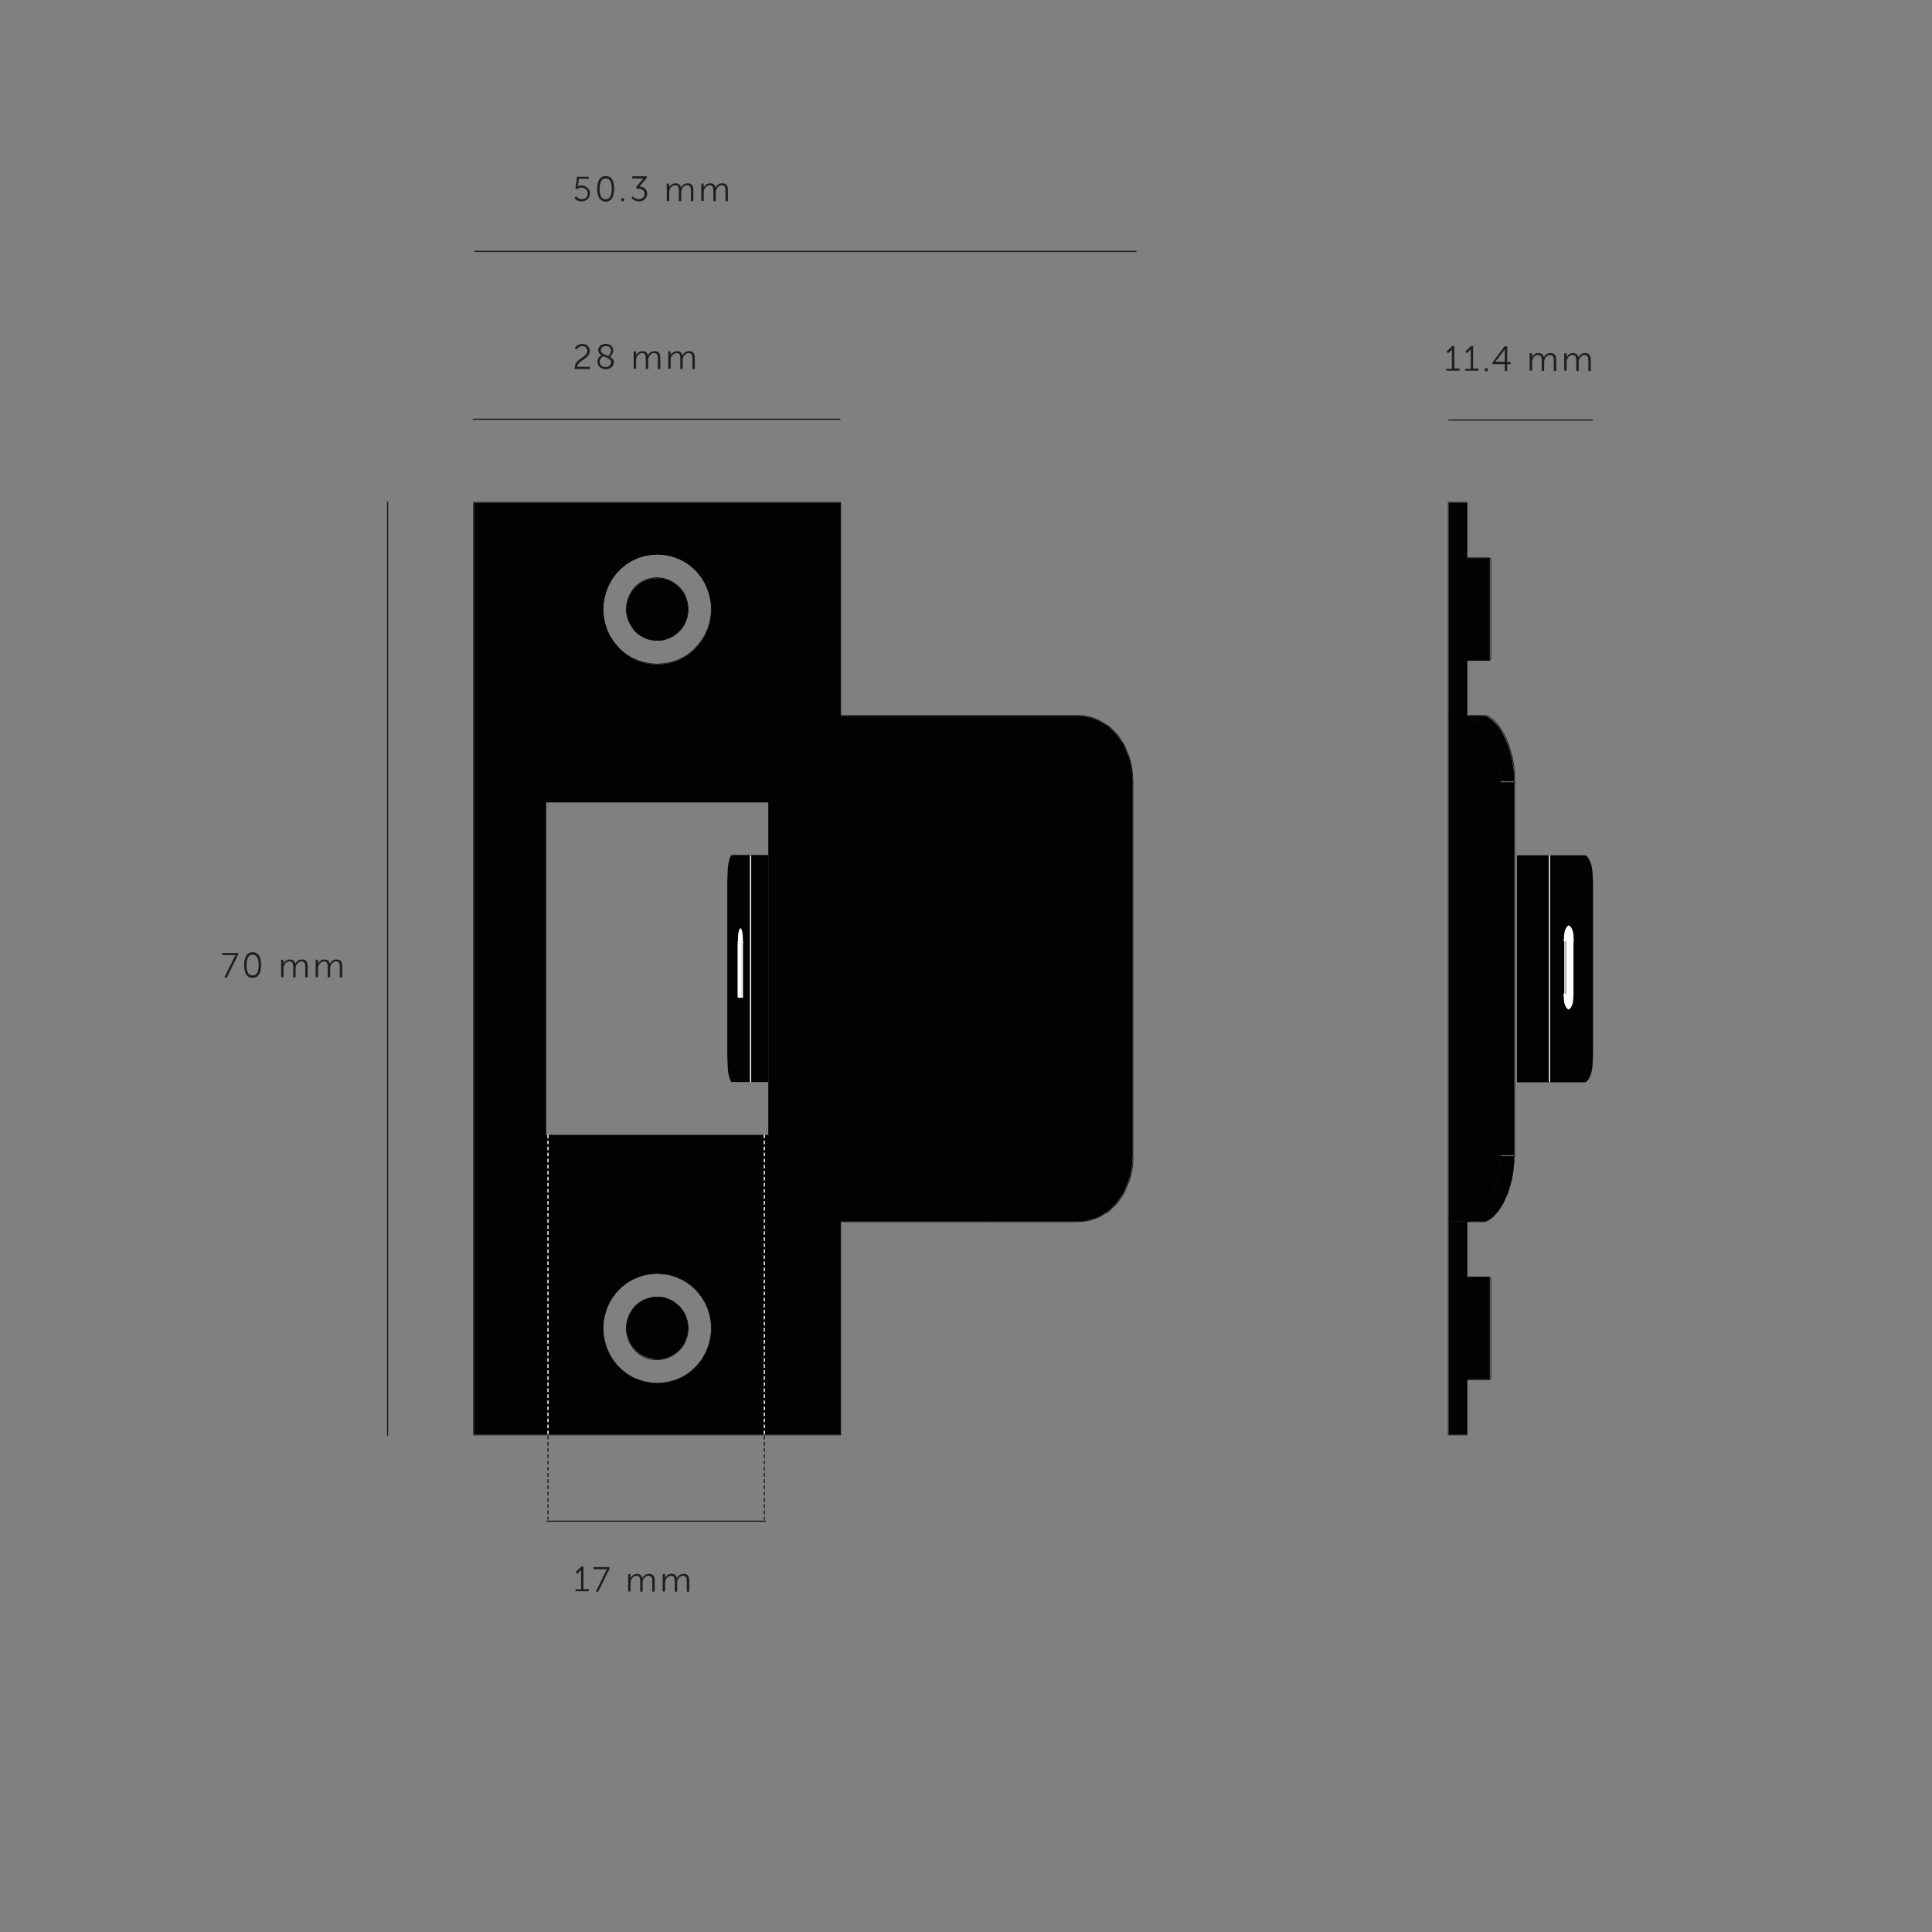
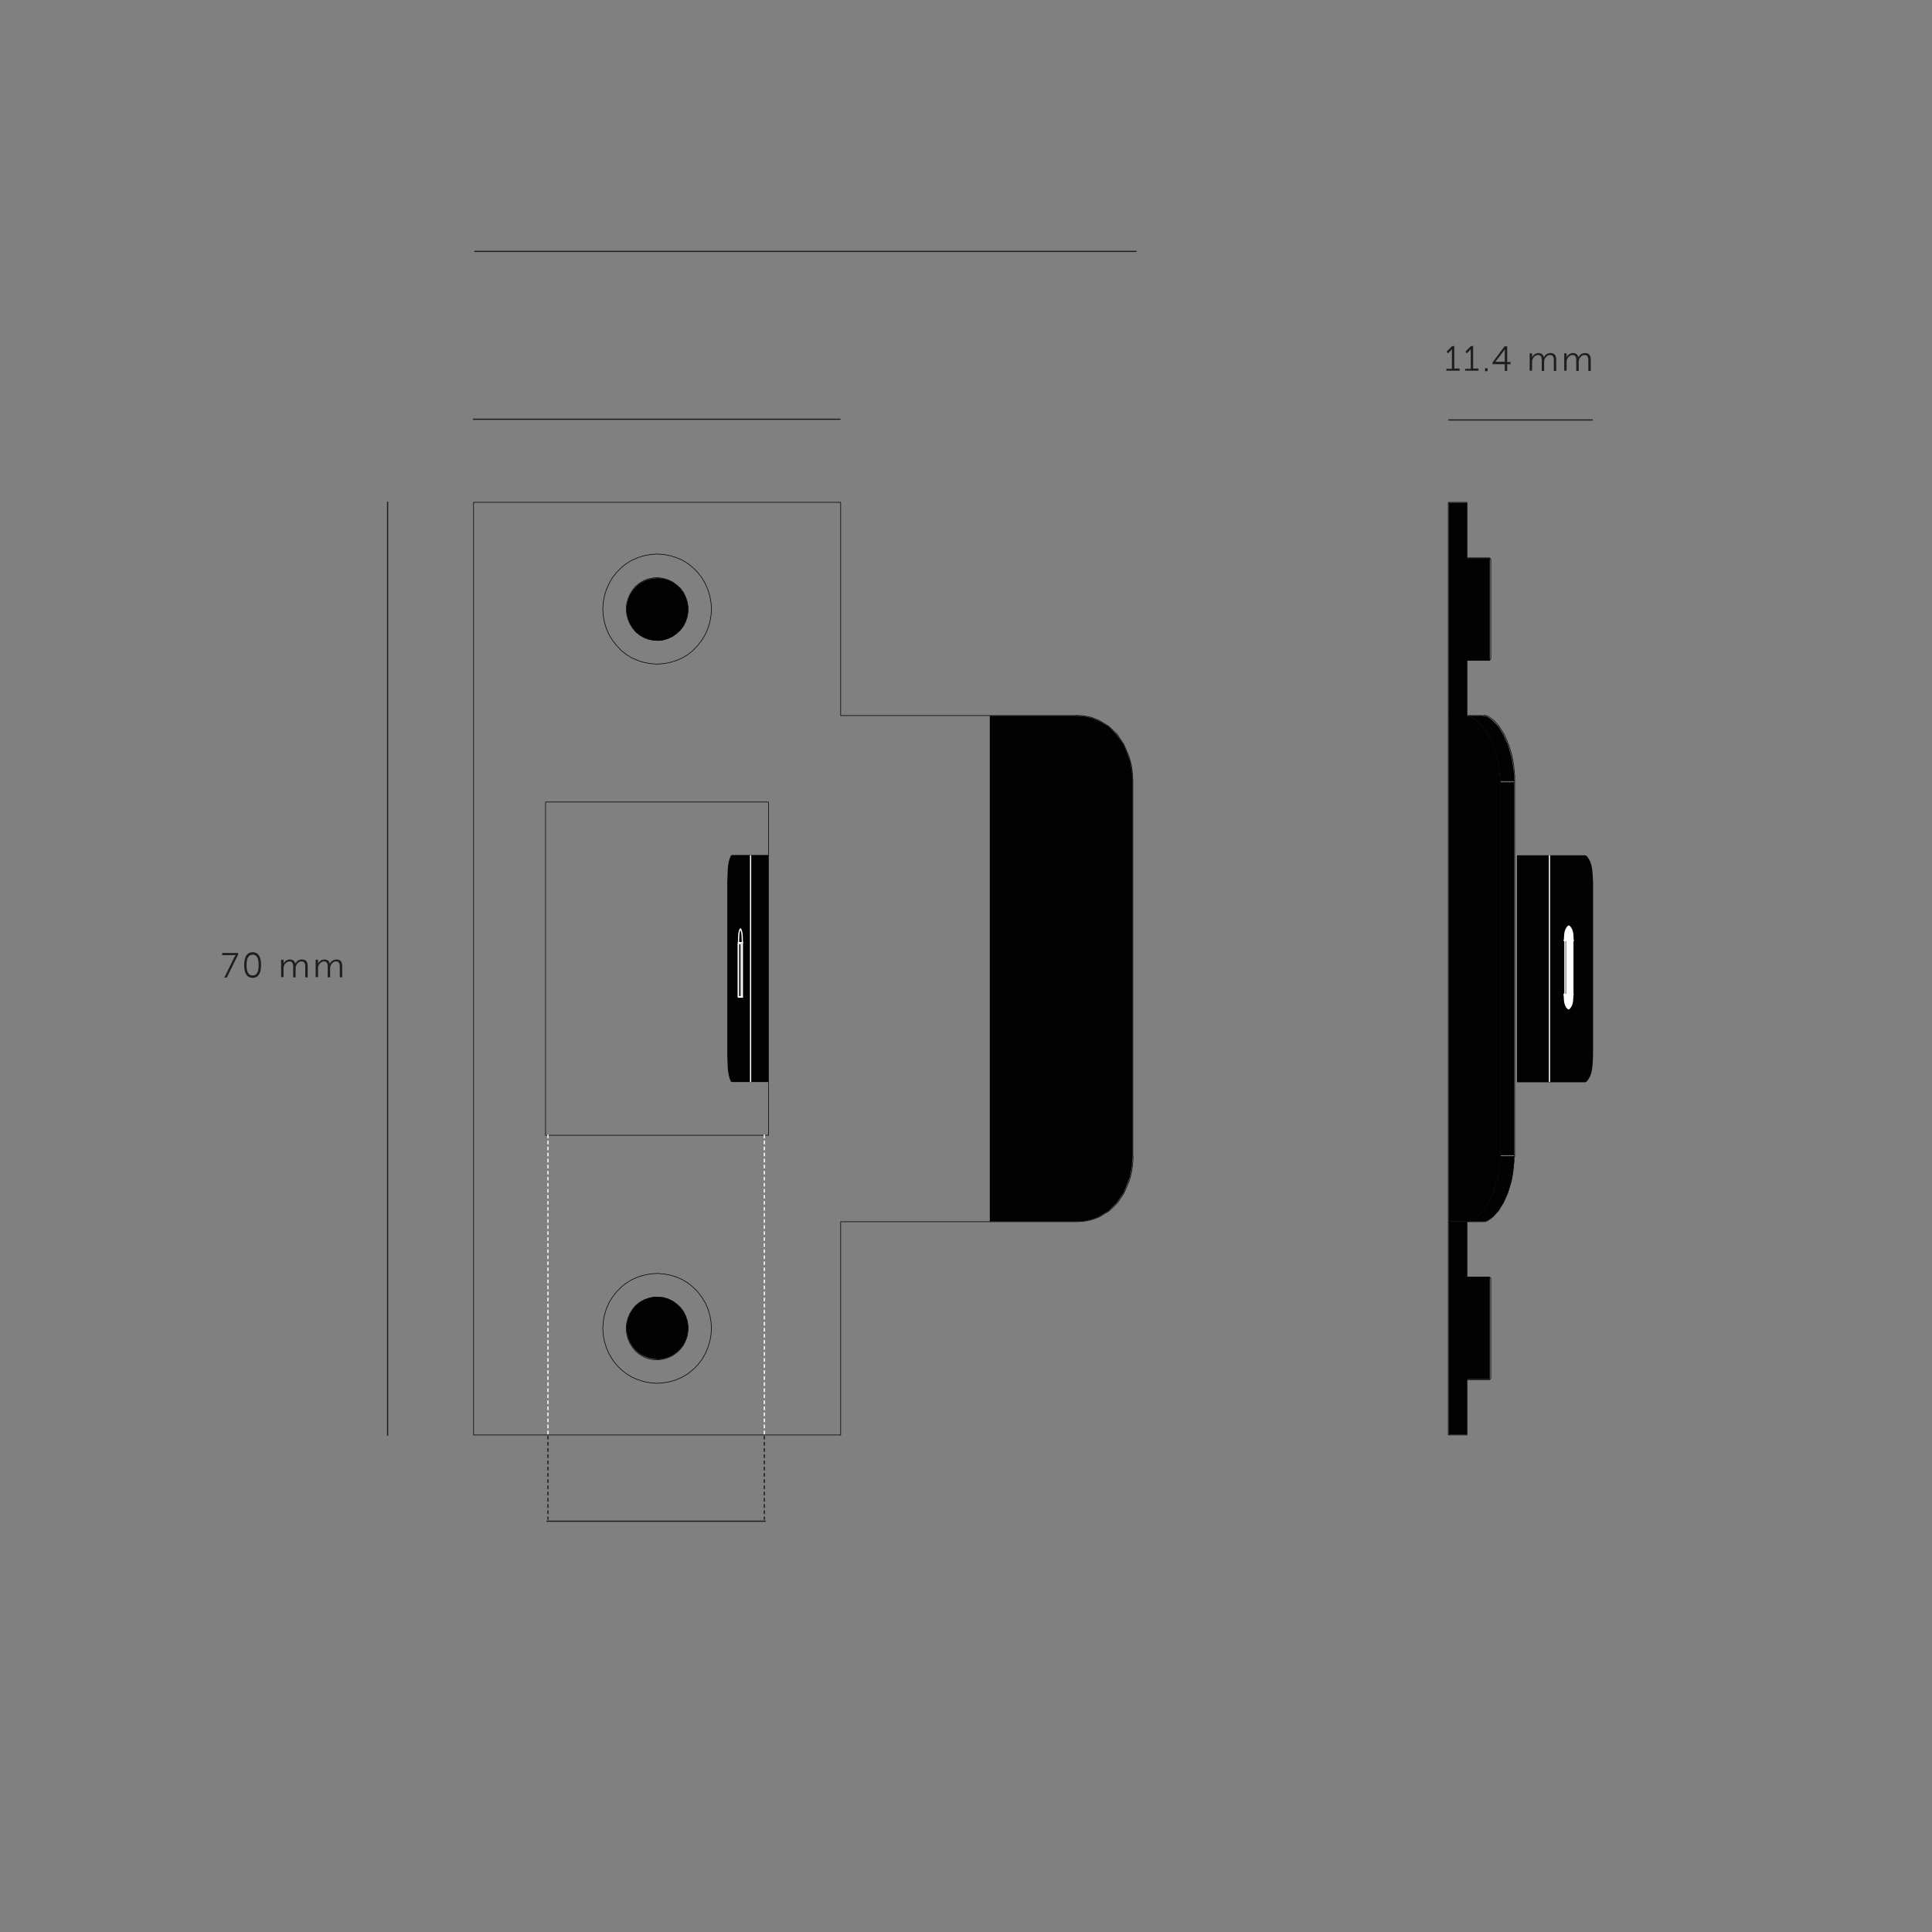
<svg xmlns="http://www.w3.org/2000/svg" xmlns:xlink="http://www.w3.org/1999/xlink" xml:space="preserve" viewBox="0 0 800 800">
  <rect x="0" y="0" width="800" height="800" fill="#808080" stroke="none" />
  <style>.st0{fill:#020203}.st1{fill:none;stroke:#020203;stroke-width:.25;stroke-linecap:round;stroke-linejoin:round;stroke-miterlimit:10}.st2{fill:none;stroke:#1e1e1c;stroke-width:.5}.st3{fill:#1e1e1c}.st11,.st6{fill:none;stroke:#fff;stroke-width:.5;stroke-linecap:round;stroke-linejoin:round;stroke-miterlimit:10}.st11{stroke-linecap:square}.st12{fill:#fff}.st13,.st14{fill:none;stroke:#fff;stroke-width:.5;stroke-dasharray:1.501,1.001}.st14{stroke:#1e1e1c;stroke-dasharray:1.538,1.038}</style>
  <g id="Layer_1">
    <path d="m268.6 537.5 2-.5h2.1l2 .2 2 .6 1.9.9 1.6 1.2 1.5 1.4 1.3 1.7.9 1.8.6 2 .4 2.1v2.1l-.4 2-.6 2-.9 1.8-1.3 1.7-1.5 1.4-1.6 1.2-1.9.9-2 .6-2 .3-2.1-.2-2-.4-1.9-.7-1.8-1-1.6-1.4-1.3-1.5-1.1-1.8-.8-1.9-.5-2-.2-2.1.2-2.1.5-2 .8-1.9 1.1-1.8 1.3-1.5 1.6-1.3 1.8-1.1zM268.6 239.9l2-.4 2.1-.1 2 .2 2 .6 1.9.9 1.6 1.2 1.5 1.4 1.3 1.7.9 1.8.6 2 .4 2.1v2.1l-.4 2-.6 2-.9 1.8-1.3 1.7-1.5 1.4-1.6 1.2-1.9.9-2 .6-2 .3-2.1-.1-2-.5-1.9-.7-1.8-1-1.6-1.3-1.3-1.6-1.1-1.8-.8-1.9-.5-2-.2-2.1.2-2.1.5-2 .8-1.9 1.1-1.8 1.3-1.5 1.6-1.4 1.8-1zM414.4 296.4h31.1l3.3.2 3.2.7 3 1.2 4.1 2.4 3.4 3.5 2.8 4 1.9 4.7.7 2 .4 2 .4 2.1.1 2.1.2 2.1v155.4l-.2 2.1-.1 2.1-.4 2.1-.4 2-.7 2-1.9 4.7-2.8 4.1-3.4 3.4-4.1 2.5-1.8.7-1.9.6-1.9.4-1.9.2-2 .1h-35.6V296.4z" class="st0" />
-     <path d="M318.3 470V332.2h-92.2V470zm91.6-173.6v209.4h-61.8V594H196.3V208.2h151.8v88.2zm-143.1-21.9 2.7.5 2.7.2 2.7-.2 2.7-.5 2.6-.8 2.4-1.1 2.3-1.4 2.1-1.7 1.9-2 1.7-2.2 1.4-2.3 1.1-2.5.8-2.6.5-2.7.2-2.8-.2-2.8-.5-2.7-.8-2.6-1.1-2.5-1.4-2.4-1.7-2.2-1.9-1.9-2.1-1.7-2.3-1.4-2.4-1.1-2.6-.8-2.7-.5-2.7-.2-2.7.2-2.7.5-2.6.8-2.4 1.1-2.3 1.4-2.1 1.7-1.9 1.9-1.7 2.2-1.4 2.4-1.1 2.5-.8 2.6-.5 2.7-.2 2.8.2 2.8.5 2.7.8 2.6 1.1 2.5 1.4 2.3 1.7 2.2 1.9 2 2.1 1.7 2.3 1.4 2.4 1.1zm0 297.6 2.7.5 2.7.2 2.7-.2 2.7-.5 2.6-.8 2.4-1.1 2.3-1.4 2.1-1.7 1.9-1.9 1.7-2.2 1.4-2.4 1.1-2.5.8-2.6.5-2.7.2-2.8-.2-2.8-.5-2.7-.8-2.6-1.1-2.5-1.4-2.3-1.7-2.2-1.9-1.9-2.1-1.7-2.3-1.4-2.4-1.1-2.6-.8-2.7-.5-2.7-.2-2.7.2-2.7.5-2.6.8-2.4 1.1-2.3 1.4-2.1 1.7-1.9 1.9-1.7 2.2-1.4 2.3-1.1 2.5-.8 2.6-.5 2.7-.2 2.8.2 2.8.5 2.7.8 2.6 1.1 2.5 1.4 2.4 1.7 2.2 1.9 1.9 2.1 1.7 2.3 1.4 2.4 1.1z" class="st0" />
    <path d="M445.6 296.3H410m59.1 27-.1-2.1-.2-2.1-.3-2.1-.5-2-.6-2-2-4.7-2.7-4.1-3.5-3.4-4.1-2.5-3-1.2-3.2-.7-3.3-.2m23.5 27.1v155.4m-23.5 27.2 2-.1 2-.2 1.9-.4 1.9-.6 1.8-.7 4.1-2.5 3.5-3.4 2.7-4.1 2-4.7.6-2 .5-2 .3-2.1.2-2.1.1-2.1m-59.2 27h35.8M410 296.3v209.6M318.2 349v99m0-99v-16.8m0-.1h-92.3m23.7-79.9.2-2.8.5-2.7.8-2.6 1.1-2.5 1.4-2.4 1.7-2.2 1.9-1.9 2.1-1.7 2.3-1.4 2.5-1.1 2.6-.8 2.7-.5 2.7-.2 2.7.2 2.7.5 2.6.8 2.5 1.1 2.3 1.4 2.1 1.7 1.9 1.9 1.7 2.2 1.4 2.4 1.1 2.5.8 2.6.5 2.7.2 2.8-.2 2.8-.5 2.7-.8 2.6-1.1 2.5-1.4 2.3-1.7 2.2-1.9 2-2.1 1.7-2.3 1.4-2.5 1.1-2.6.8-2.7.5-2.7.2-2.7-.2-2.7-.5-2.6-.8-2.5-1.1-2.3-1.4-2.1-1.7-1.9-2-1.7-2.2-1.4-2.3-1.1-2.5-.8-2.6-.5-2.7zm0 297.8.2-2.8.5-2.7.8-2.6 1.1-2.5 1.4-2.3 1.7-2.2 1.9-1.9 2.1-1.7 2.3-1.4 2.5-1.1 2.6-.8 2.7-.5 2.7-.2 2.7.2 2.7.5 2.6.8 2.5 1.1 2.3 1.4 2.1 1.7 1.9 1.9 1.7 2.2 1.4 2.3 1.1 2.5.8 2.6.5 2.7.2 2.8-.2 2.8-.5 2.7-.8 2.6-1.1 2.5-1.4 2.4-1.7 2.2-1.9 1.9-2.1 1.7-2.3 1.4-2.5 1.1-2.6.8-2.7.5-2.7.2-2.7-.2-2.7-.5-2.6-.8-2.5-1.1-2.3-1.4-2.1-1.7-1.9-1.9-1.7-2.2-1.4-2.4-1.1-2.5-.8-2.6-.5-2.7zM410 505.9h-61.9m0 0v88.3m-152 0h152M196.1 208v386.2m152-297.9H410M348.1 208v88.3m-29.9 173.8V448m-92.3 22.1h92.3M348.1 208h-152m29.8 124.1V470m33.4 80 .2-2.1.5-2 .8-1.9 1.1-1.8 1.3-1.6 1.6-1.3 1.8-1 1.9-.7 2-.4 2-.1 2.1.2 2 .6 1.9.9 1.7 1.2 1.5 1.4 1.3 1.7.9 1.8.7 2 .3 2.1v2.1l-.3 2.1-.7 1.9-.9 1.9-1.3 1.7-1.5 1.4-1.7 1.2-1.9.9-2 .6-2.1.3-2-.1-2-.4-1.9-.7-1.8-1.1-1.6-1.3-1.3-1.6-1.1-1.8-.8-1.9-.5-2zm0-297.8.2-2.1.5-2 .8-1.9 1.1-1.8 1.3-1.6 1.6-1.3 1.8-1.1 1.9-.7 2-.4 2-.1 2.1.3 2 .6 1.9.9 1.7 1.2 1.5 1.4 1.3 1.7.9 1.9.7 2 .3 2v2.1l-.3 2.1-.7 2-.9 1.8-1.3 1.7-1.5 1.4-1.7 1.2-1.9.9-2 .6-2.1.2-2-.1-2-.4-1.9-.7-1.8-1.1-1.6-1.3-1.3-1.6-1.1-1.8-.8-1.9-.5-2z" class="st1" />
    <path d="M607.5 571.1v-42.4h9.2v42.4zM600.9 505.8h6.6V594h-7.6v-88.2h.5zM614 505.8h-6.9l.8-.1.9-.2.9-.4.9-.6 1-.7 2.4-2.5 2.3-3.4 2-4.1 1.5-4.7.5-2 .4-2 .2-2.1.2-2.1.1-2.1h5.8v2.1l-.2 2.1-.3 2.1-.3 2-.4 2-1.4 4.7-1.8 4.1-2.1 3.4-2.3 2.5-2.1 1.5-.8.3-.6.2zM621.2 324h5.8v154.3h-5.8zM607.5 296.4h6.5l1 .1 1.1.4 2.1 1.6 2.3 2.4 2.1 3.5 1.8 4 1.4 4.7.4 2 .3 2 .3 2.1.2 2.1v2.1h-5.8l-.1-2.1-.2-2.1-.2-2.1-.4-2-.5-2-1.5-4.7-2-4-2.3-3.5-2.4-2.4-1.6-1.2-1.6-.7-1.4-.2z" class="st0" />
    <path d="M601.7 505.8h-1.8V296.4h7.1l1.4.2 1.6.7 1.6 1.2 2.4 2.4 2.3 3.5 2 4 1.5 4.7.5 2 .4 2 .2 2.1.2 2.1.1 2.1v155.4l-.1 2.1-.2 2.1-.2 2.1-.4 2-.5 2-1.5 4.7-2 4.1-2.3 3.4-2.4 2.5-1 .7-.9.6-.9.4-.9.2-.8.1h-4.4zM616.7 273.5h-9.2v-42.4h9.2v42.4M599.9 208.2h7.6v88.2h-7.6z" class="st0" />
    <path d="M616.8 528.8h-9.3m-.1 42.5h9.3m.1-340.3h-9.3m-.1 42.4h9.3m.1 0 .5-.5m0-41.4-.5-.5v0m0 340.3.5-.5m0-41.5-.5-.5v0m10.4-205.5v.6m0 0h-5.9m0 0v-.3 0-.3 0m5.9 0h-5.9m0 0-.1-2.1-.2-2.1-.3-2.1-.4-2-.5-2-1.5-4.7-2-4.1-2.3-3.4-2.4-2.5-1.6-1.2-1.6-.7-1.4-.2m7 .1h-7.1m20.3 27v-2.1l-.2-2.1-.2-2.1-.3-2-.4-2-1.4-4.7-1.8-4.1-2.1-3.4-2.2-2.5-2.2-1.6-1-.4-1-.1m6.9 27.7v154.4m0 .6v-.3 0-.3m0-154.8v155.3m-14.4-182.5h-7m7 209.6h.1l.7-.1.9-.2 1-.4.9-.6 1-.7 2.4-2.5 2.3-3.4 2-4.1 1.5-4.7.5-2 .4-2 .3-2.1.2-2.1.1-2.1m-21.5 27h7m-7-209.6v209.6m27.5-27.6v.6m0 0h-5.9m5.9-.6h-5.9m-7.3 27.6h.7l.7-.2.7-.3 2.2-1.6 2.2-2.5 2.1-3.4 1.8-4.1 1.4-4.7.4-2 .3-2 .2-2.1.2-2.1v-2.1M614 505.9h-6.9m20.1-182v154.4m-19.8 115.9h-7.7m0-88.3v88.3m7.7-88.3v88.3m0-386.2h-7.7m0 0v88.3m7.7-88.3v88.4m9.4 232.4v42.4m0-340.2v42.5m.5-42v41.2m0 256.6v41.3" class="st1" />
    <path d="M160.5 207.7v386.8" class="st2" />
    <path d="M97 396.4c.3-.5.6-.9.6-.9H92v-.9h6.6v.7l-4.7 9.5h-1zM101.1 399.6c0-2.9.9-5.3 3.5-5.3s3.5 2.3 3.5 5.3-.9 5.3-3.5 5.3-3.5-2.3-3.5-5.3m6 0c0-2.4-.5-4.3-2.5-4.3-1.9 0-2.5 1.9-2.5 4.3s.5 4.3 2.5 4.3c1.9.1 2.5-1.8 2.5-4.3M116.4 397.4h1v1.7c.3-1 1.5-1.8 2.6-1.8 1.3 0 2 .6 2.3 1.8.4-1 1.4-1.8 2.7-1.8 1.8 0 2.4 1 2.4 2.8v4.6h-1v-4.4c0-1.2-.2-2.2-1.6-2.2-1.1 0-2 1-2.3 2.1-.1.3-.1.7-.1 1.1v3.4h-1v-4.4c0-1.1-.2-2.2-1.5-2.2-1.2 0-2.1 1-2.4 2.1-.1.3-.1.6-.1 1v3.4h-1zM130.7 397.4h1v1.7c.3-1 1.5-1.8 2.6-1.8 1.3 0 2 .6 2.3 1.8.4-1 1.4-1.8 2.7-1.8 1.8 0 2.4 1 2.4 2.8v4.6h-1v-4.4c0-1.2-.2-2.2-1.6-2.2-1.1 0-2 1-2.3 2.1-.1.3-.1.7-.1 1.1v3.4h-1v-4.4c0-1.1-.2-2.2-1.5-2.2-1.2 0-2.1 1-2.4 2.1-.1.3-.1.6-.1 1v3.4h-1z" class="st3" />
    <path d="M195.8 173.6H348M196.4 104.1h274.2" class="st2" />
-     <path d="M238 152.1c0-3.6 5.2-4 5.2-6.8 0-1.1-.8-2-2.1-2-1.5 0-2.3 1.4-2.3 1.4l-.8-.5s.9-1.8 3.1-1.8c1.9 0 3.1 1.3 3.1 2.9 0 3.4-5.1 3.9-5.2 6.6h5.3v.9h-6.4c.1-.3.1-.5.1-.7M249 147.1c-.7-.5-1.3-1.1-1.3-2.1 0-1.3 1-2.6 3.1-2.6 1.9 0 3.1 1.1 3.1 2.6 0 1.4-1.1 2.6-1.2 2.8.8.5 1.5 1.1 1.5 2.2 0 1.6-1.4 2.9-3.4 2.9-1.8 0-3.4-1.2-3.4-3.1-.1-1.6 1.4-2.6 1.6-2.7m.8.4c-.3.2-1.5 1-1.5 2.3 0 1.4 1.2 2.2 2.4 2.2s2.3-.8 2.3-2c.1-1.3-1.7-1.8-3.2-2.5m2.1-.1c.2-.2 1.1-1.1 1.1-2.3 0-1.1-.9-1.8-2.1-1.8-1.3 0-2.1.8-2.1 1.7 0 1.3 1.6 1.8 3.1 2.4M262.4 145.5h1v1.7c.3-1 1.5-1.8 2.6-1.8 1.3 0 2 .6 2.3 1.8.4-1 1.4-1.8 2.7-1.8 1.8 0 2.4 1 2.4 2.8v4.6h-1v-4.4c0-1.2-.2-2.2-1.6-2.2-1.1 0-2 1-2.3 2.1-.1.3-.1.7-.1 1.1v3.4h-1v-4.4c0-1.1-.2-2.2-1.5-2.2-1.2 0-2.1 1-2.4 2.1-.1.3-.1.6-.1 1v3.4h-1zM276.7 145.5h1v1.7c.3-1 1.5-1.8 2.6-1.8 1.3 0 2 .6 2.3 1.8.4-1 1.4-1.8 2.7-1.8 1.8 0 2.4 1 2.4 2.8v4.6h-1v-4.4c0-1.2-.2-2.2-1.6-2.2-1.1 0-2 1-2.3 2.1-.1.3-.1.7-.1 1.1v3.4h-1v-4.4c0-1.1-.2-2.2-1.5-2.2-1.2 0-2.1 1-2.4 2.1-.1.3-.1.6-.1 1v3.4h-1zM238.6 81.3s.8 1.2 2.3 1.2c1.4 0 2.5-1 2.5-2.4s-1.1-2.4-2.6-2.4c-1.1 0-1.9.6-1.9.6l-.6-.2.6-4.9h4.9v.8h-4.1l-.3 2.6c0 .4-.1.6-.1.6s.6-.4 1.5-.4c2 0 3.5 1.5 3.5 3.3 0 1.9-1.5 3.3-3.5 3.3s-3-1.4-3-1.4zM247.3 78.2c0-2.9.9-5.3 3.5-5.3 2.7 0 3.5 2.3 3.5 5.3s-.9 5.3-3.5 5.3c-2.6-.1-3.5-2.4-3.5-5.3m6 0c0-2.4-.5-4.3-2.5-4.3-1.9 0-2.5 1.9-2.5 4.3s.5 4.3 2.5 4.3 2.5-1.9 2.5-4.3M257.3 82.1h1.1v1.2h-1.1zM262 81.3s1 1.2 2.6 1.2c1.2 0 2.3-.9 2.3-2.2 0-1.4-1.2-2.2-2.6-2.2h-.7l-.2-.6 2.5-3c.3-.3.5-.6.5-.6h-4.6V73h6v.7l-3 3.5c1.3.1 3.2.8 3.2 3 0 1.7-1.4 3.2-3.3 3.2-2 0-3.2-1.4-3.2-1.4zM276.1 76h1v1.7c.3-1 1.5-1.8 2.6-1.8 1.3 0 2 .6 2.3 1.8.4-1 1.4-1.8 2.7-1.8 1.8 0 2.4 1 2.4 2.8v4.6h-1v-4.4c0-1.2-.2-2.2-1.6-2.2-1.1 0-2 1-2.3 2.1-.1.3-.1.7-.1 1.1v3.4h-1v-4.4c0-1.1-.2-2.2-1.5-2.2-1.2 0-2.1 1-2.4 2.1-.1.3-.1.6-.1 1v3.4h-1zM290.4 76h1v1.7c.3-1 1.5-1.8 2.6-1.8 1.3 0 2 .6 2.3 1.8.4-1 1.4-1.8 2.7-1.8 1.8 0 2.4 1 2.4 2.8v4.6h-1v-4.4c0-1.2-.2-2.2-1.6-2.2-1.1 0-2 1-2.3 2.1-.1.3-.1.7-.1 1.1v3.4h-1v-4.4c0-1.1-.2-2.2-1.5-2.2-1.2 0-2.1 1-2.4 2.1-.1.3-.1.6-.1 1v3.4h-1z" class="st3" />
    <defs>
      <path id="SVGID_1_" d="M69.8 55.5H683v609.6H69.8z" />
    </defs>
    <clipPath id="SVGID_00000150084686192348532590000003282499014816854449_">
      <use xlink:href="#SVGID_1_" style="overflow:visible" />
    </clipPath>
    <path d="m656.3 354.4.5.2c2.8 3.3 2.3 7.3 2.6 10.8v71.5c-.3 3.5.2 7.6-2.6 10.8l-.5.2h-27.9v-93.5h27.9" style="clip-path:url(#SVGID_00000150084686192348532590000003282499014816854449_);fill:#020203" />
    <path d="m656.3 354.4.5.2c2.8 3.3 2.3 7.3 2.6 10.8v71.5c-.3 3.5.2 7.6-2.6 10.8l-.5.2h-27.9v-93.5h27.9" style="clip-path:url(#SVGID_00000150084686192348532590000003282499014816854449_);fill:none;stroke:#020203;stroke-width:.5;stroke-linecap:round;stroke-linejoin:round;stroke-miterlimit:10" />
    <path d="M647.7 411.9h3.7M647.7 389.3h3.7M651.2 411.7v-22.6" class="st6" />
    <defs>
      <path id="SVGID_00000008113846655197326470000011651260148289524392_" d="M69.8 55.5H683v609.6H69.8z" />
    </defs>
    <clipPath id="SVGID_00000139277626760566787680000002779100977843621507_">
      <use xlink:href="#SVGID_00000008113846655197326470000011651260148289524392_" style="overflow:visible" />
    </clipPath>
    <path d="M647.7 411.6c.2 1.9-.2 4.3 1.6 6.1h.4c1.8-1.8 1.4-4.1 1.6-6.1" style="clip-path:url(#SVGID_00000139277626760566787680000002779100977843621507_);fill:#fff" />
    <path d="M647.7 411.6c.2 1.9-.2 4.3 1.6 6.1h.4c1.8-1.8 1.4-4.1 1.6-6.1" style="clip-path:url(#SVGID_00000139277626760566787680000002779100977843621507_);fill:none;stroke:#fff;stroke-width:.5;stroke-linecap:round;stroke-linejoin:round;stroke-miterlimit:10" />
    <path d="M648 389.1v23" class="st6" />
    <defs>
      <path id="SVGID_00000010277878971277710100000001877688722344331142_" d="M69.8 55.5H683v609.6H69.8z" />
    </defs>
    <clipPath id="SVGID_00000078730098092432043660000001703293489958137479_">
      <use xlink:href="#SVGID_00000010277878971277710100000001877688722344331142_" style="overflow:visible" />
    </clipPath>
    <path d="M651.4 389.6c-.2-1.9.2-4.3-1.6-6.1h-.4c-1.8 1.8-1.4 4.1-1.6 6.1" style="clip-path:url(#SVGID_00000078730098092432043660000001703293489958137479_);fill:#fff" />
    <path d="M651.4 389.6c-.2-1.9.2-4.3-1.6-6.1h-.4c-1.8 1.8-1.4 4.1-1.6 6.1" style="clip-path:url(#SVGID_00000078730098092432043660000001703293489958137479_);fill:none;stroke:#fff;stroke-width:.5;stroke-linecap:round;stroke-linejoin:round;stroke-miterlimit:10" />
    <path d="M641.6 447.8v-93.4" class="st11" />
    <path d="M648.7 389.3h2.6v22.4h-2.6z" class="st12" />
    <path d="M648.7 389.3h2.6v22.4h-2.6z" class="st6" />
    <path d="M226.9 469.8v124.3M316.5 469.8v124.3" class="st13" />
    <path d="M226.9 594.5v34.8M316.5 594.5v34.8" class="st14" />
    <path d="M226.3 629.9h90.8" class="st2" />
-     <path d="M238.3 658.1h2.3V650s-.1.2-.5.6l-1.1 1.1-.6-.7 2.3-2.3h.9v9.3h2.2v.9h-5.5zM250.8 650.7c.3-.5.6-.9.6-.9h-5.6v-.9h6.6v.7l-4.7 9.5h-1zM260.1 651.8h1v1.7c.3-1 1.5-1.8 2.6-1.8 1.3 0 2 .6 2.3 1.8.4-1 1.4-1.8 2.7-1.8 1.8 0 2.4 1 2.4 2.8v4.6h-1v-4.4c0-1.2-.2-2.2-1.6-2.2-1.1 0-2 1-2.3 2.1-.1.3-.1.7-.1 1.1v3.4h-1v-4.4c0-1.1-.2-2.2-1.5-2.2-1.2 0-2.1 1-2.4 2.1-.1.3-.1.6-.1 1v3.4h-1zM274.4 651.8h1v1.7c.3-1 1.5-1.8 2.6-1.8 1.3 0 2 .6 2.3 1.8.4-1 1.4-1.8 2.7-1.8 1.8 0 2.4 1 2.4 2.8v4.6h-1v-4.4c0-1.2-.2-2.2-1.6-2.2-1.1 0-2 1-2.3 2.1-.1.3-.1.7-.1 1.1v3.4h-1v-4.4c0-1.1-.2-2.2-1.5-2.2-1.2 0-2.1 1-2.4 2.1-.1.3-.1.6-.1 1v3.4h-1z" class="st3" />
    <defs>
      <path id="SVGID_00000033363923114029556720000017429265564590773944_" d="M69.8 55.5H683v609.6H69.8z" />
    </defs>
    <clipPath id="SVGID_00000121246258470260308080000002061856828998261641_">
      <use xlink:href="#SVGID_00000033363923114029556720000017429265564590773944_" style="overflow:visible" />
    </clipPath>
    <path d="m303.1 447.8-.3-.2c-1.5-3.3-1.2-7.3-1.4-10.8v-71.5c.2-3.5-.1-7.6 1.4-10.8l.3-.2h14.8v93.5h-14.8" style="clip-path:url(#SVGID_00000121246258470260308080000002061856828998261641_);fill:#020203" />
    <path d="m303.1 447.8-.3-.2c-1.5-3.3-1.2-7.3-1.4-10.8v-71.5c.2-3.5-.1-7.6 1.4-10.8l.3-.2h14.8v93.5h-14.8" style="clip-path:url(#SVGID_00000121246258470260308080000002061856828998261641_);fill:none;stroke:#020203;stroke-width:.5;stroke-linecap:round;stroke-linejoin:round;stroke-miterlimit:10" />
    <path d="M307.4 390.3h-1.7M307.4 412.9h-1.7M305.7 390.7v22.2" class="st6" />
    <defs>
      <path id="SVGID_00000018919843162511522250000017067681016272575112_" d="M69.8 55.5H683v609.6H69.8z" />
    </defs>
    <clipPath id="SVGID_00000015326642013145956360000015430590670654696363_">
      <use xlink:href="#SVGID_00000018919843162511522250000017067681016272575112_" style="overflow:visible" />
    </clipPath>
-     <path d="M307.4 390.3c-.1-1.8.1-4-.7-5.6h-.2c-.8 1.6-.6 3.8-.7 5.6" style="clip-path:url(#SVGID_00000015326642013145956360000015430590670654696363_);fill:#fff" />
    <path d="M307.4 390.3c-.1-1.8.1-4-.7-5.6h-.2c-.8 1.6-.6 3.8-.7 5.6" style="clip-path:url(#SVGID_00000015326642013145956360000015430590670654696363_);fill:none;stroke:#fff;stroke-width:.5;stroke-linecap:round;stroke-linejoin:round;stroke-miterlimit:10" />
    <path d="M307.4 412.9v-22.6" class="st6" />
    <path d="M310.8 354.4v93.4" class="st11" />
-     <path d="M305.8 390.7h1.1v22h-1.1z" class="st12" />
    <path d="M305.8 390.7h1.1v22h-1.1z" class="st6" />
    <path d="M600 173.9h59.3" style="fill:none;stroke:#1e1e1c;stroke-width:.5;stroke-linecap:square" />
    <path d="M598.9 152.7h2.3v-8.1s-.1.2-.5.6l-1.1 1.1-.6-.7 2.3-2.3h.9v9.3h2.2v.9h-5.5zM606.7 152.7h2.3v-8.1s-.1.2-.5.6l-1.1 1.1-.6-.7 2.3-2.3h.9v9.3h2.2v.9h-5.5zM614.9 152.5h1.1v1.2h-1.1zM618 150.1l5-6.7h1.1v6.5h1.4v.9h-1.4v2.8h-1v-2.8H618zm5.1-.2v-5.3s-.2.4-.5.8l-3.4 4.4h3.9zM633.4 146.3h1v1.7c.3-1 1.5-1.8 2.6-1.8 1.3 0 2 .6 2.3 1.8.4-1 1.4-1.8 2.7-1.8 1.8 0 2.4 1 2.4 2.8v4.6h-1v-4.4c0-1.2-.2-2.2-1.6-2.2-1.1 0-2 1-2.3 2.1-.1.3-.1.7-.1 1.1v3.4h-1v-4.4c0-1.1-.2-2.2-1.5-2.2-1.2 0-2.1 1-2.4 2.1-.1.3-.1.6-.1 1v3.4h-1zM647.7 146.3h1v1.7c.3-1 1.5-1.8 2.6-1.8 1.3 0 2 .6 2.3 1.8.4-1 1.4-1.8 2.7-1.8 1.8 0 2.4 1 2.4 2.8v4.6h-1v-4.4c0-1.2-.2-2.2-1.6-2.2-1.1 0-2 1-2.3 2.1-.1.3-.1.7-.1 1.1v3.4h-1v-4.4c0-1.1-.2-2.2-1.5-2.2-1.2 0-2.1 1-2.4 2.1-.1.3-.1.6-.1 1v3.4h-1z" class="st3" />
  </g>
</svg>